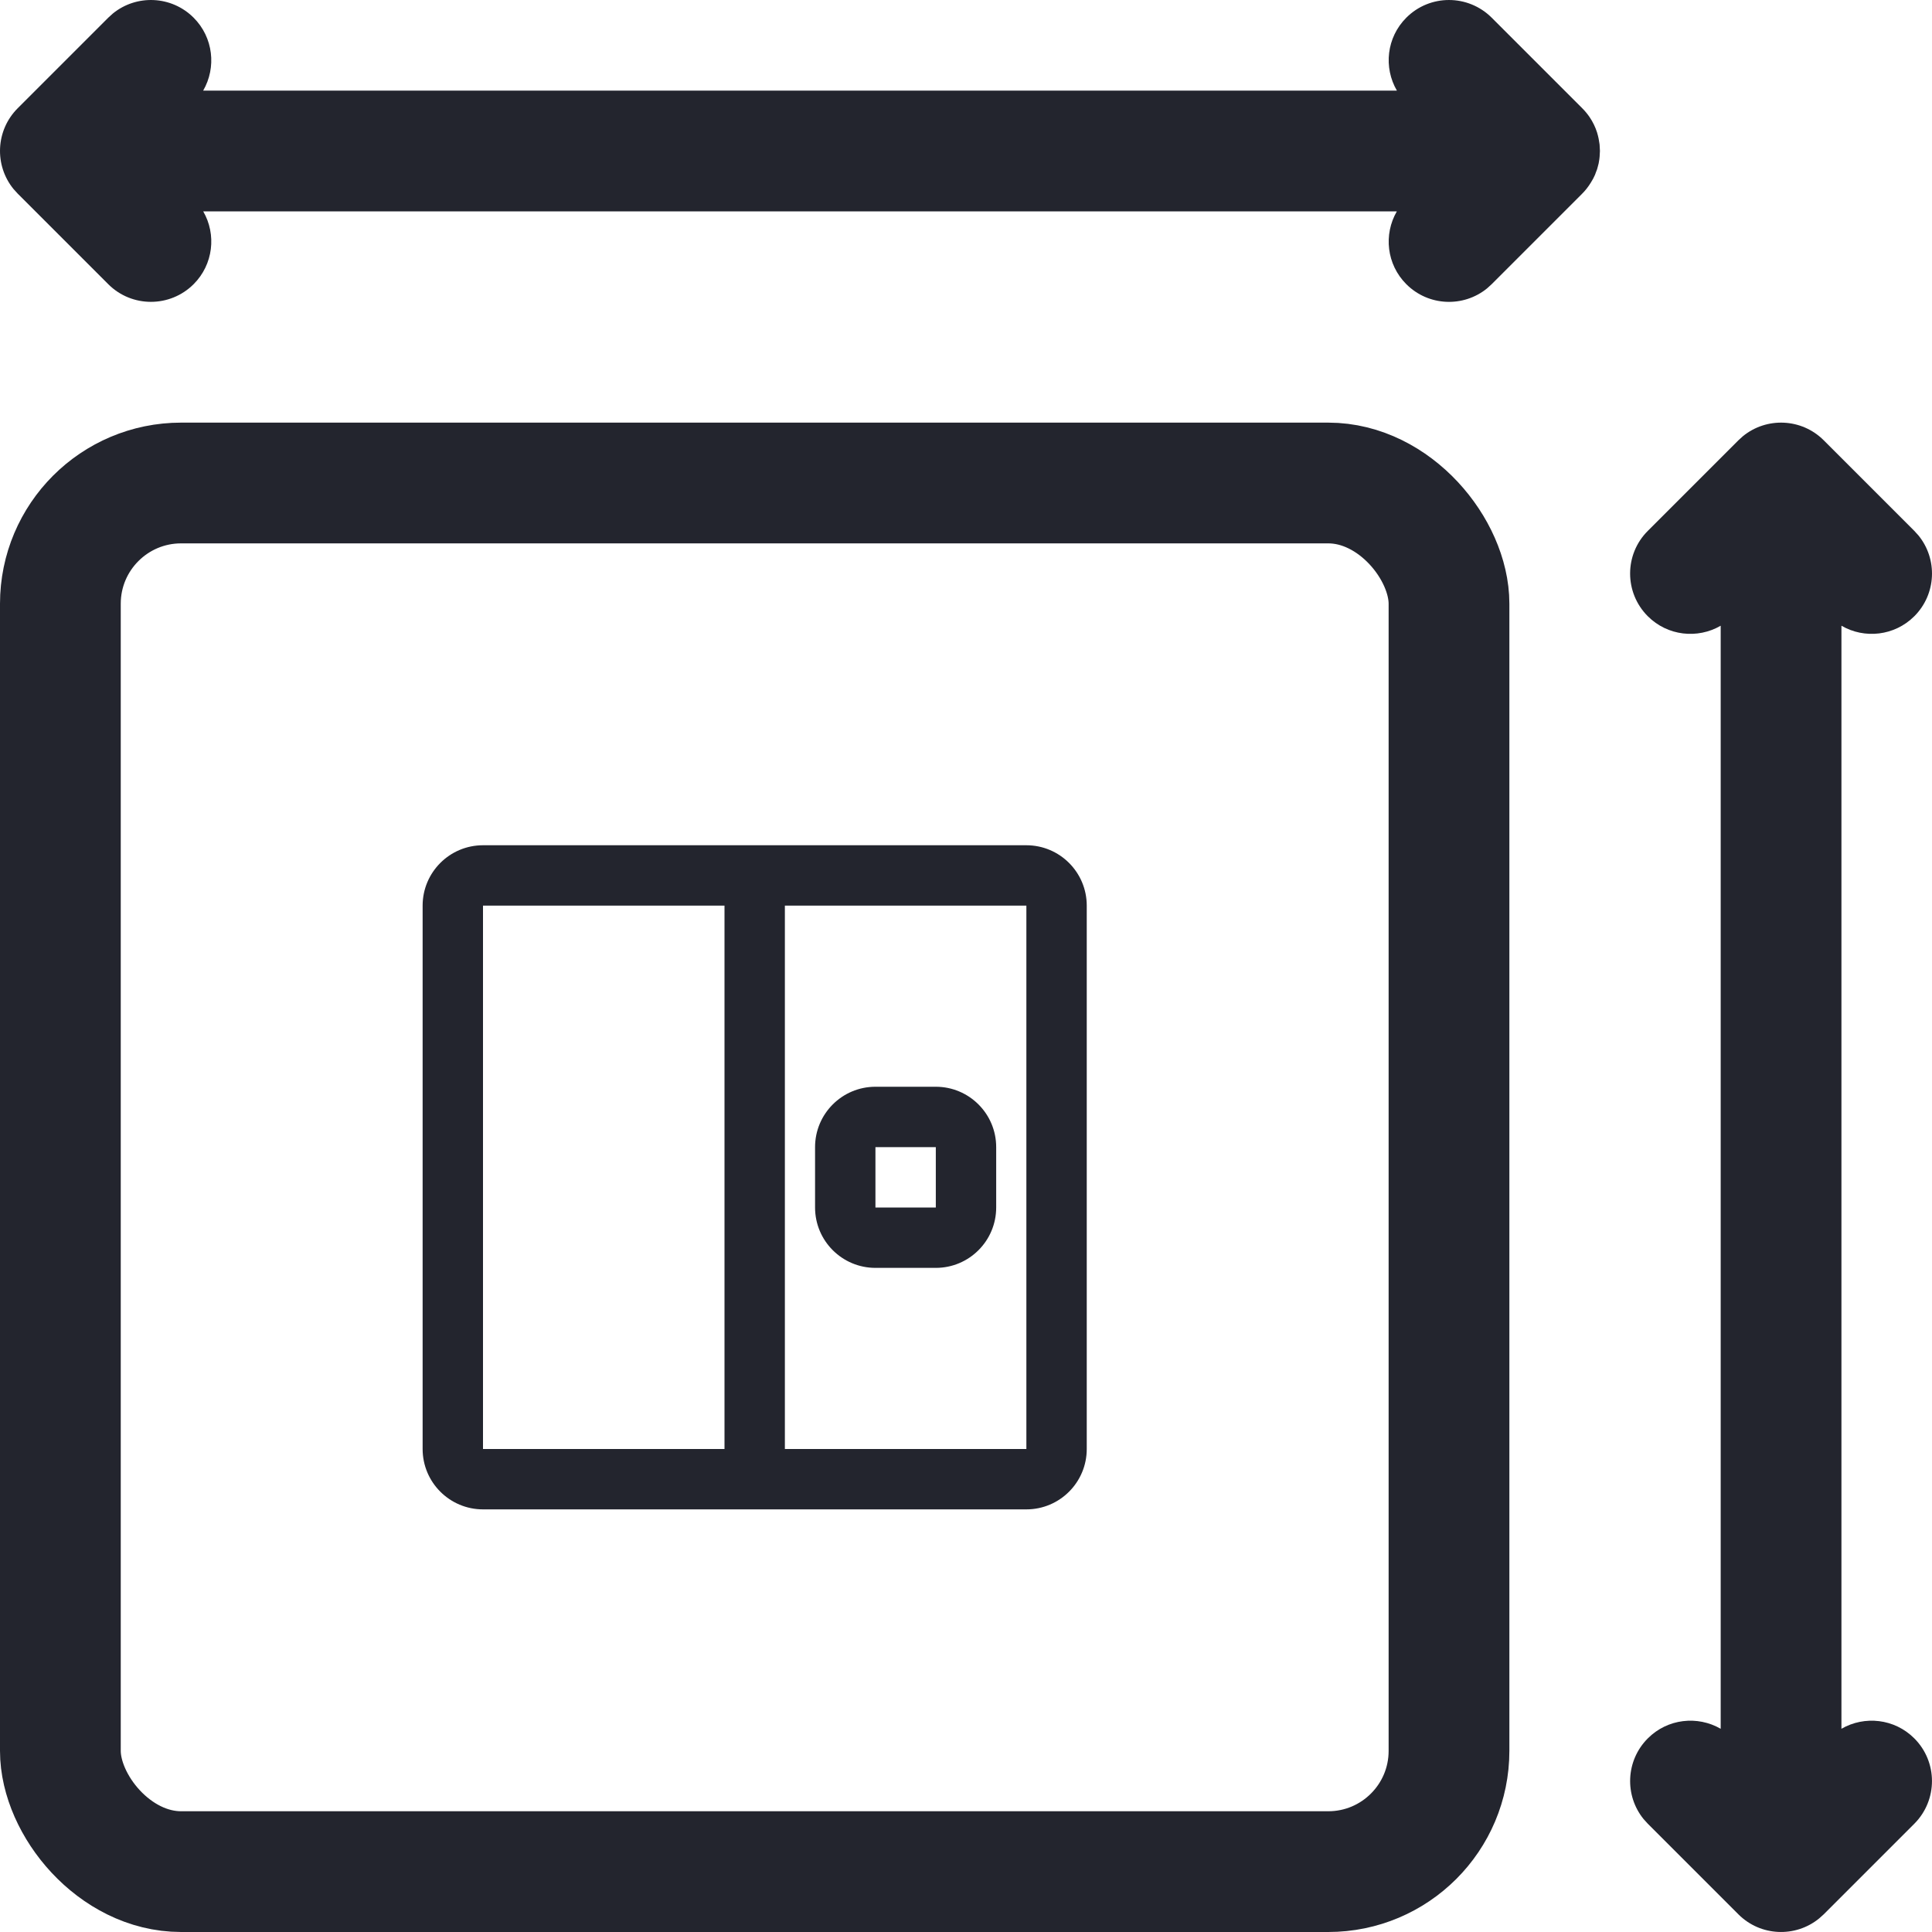
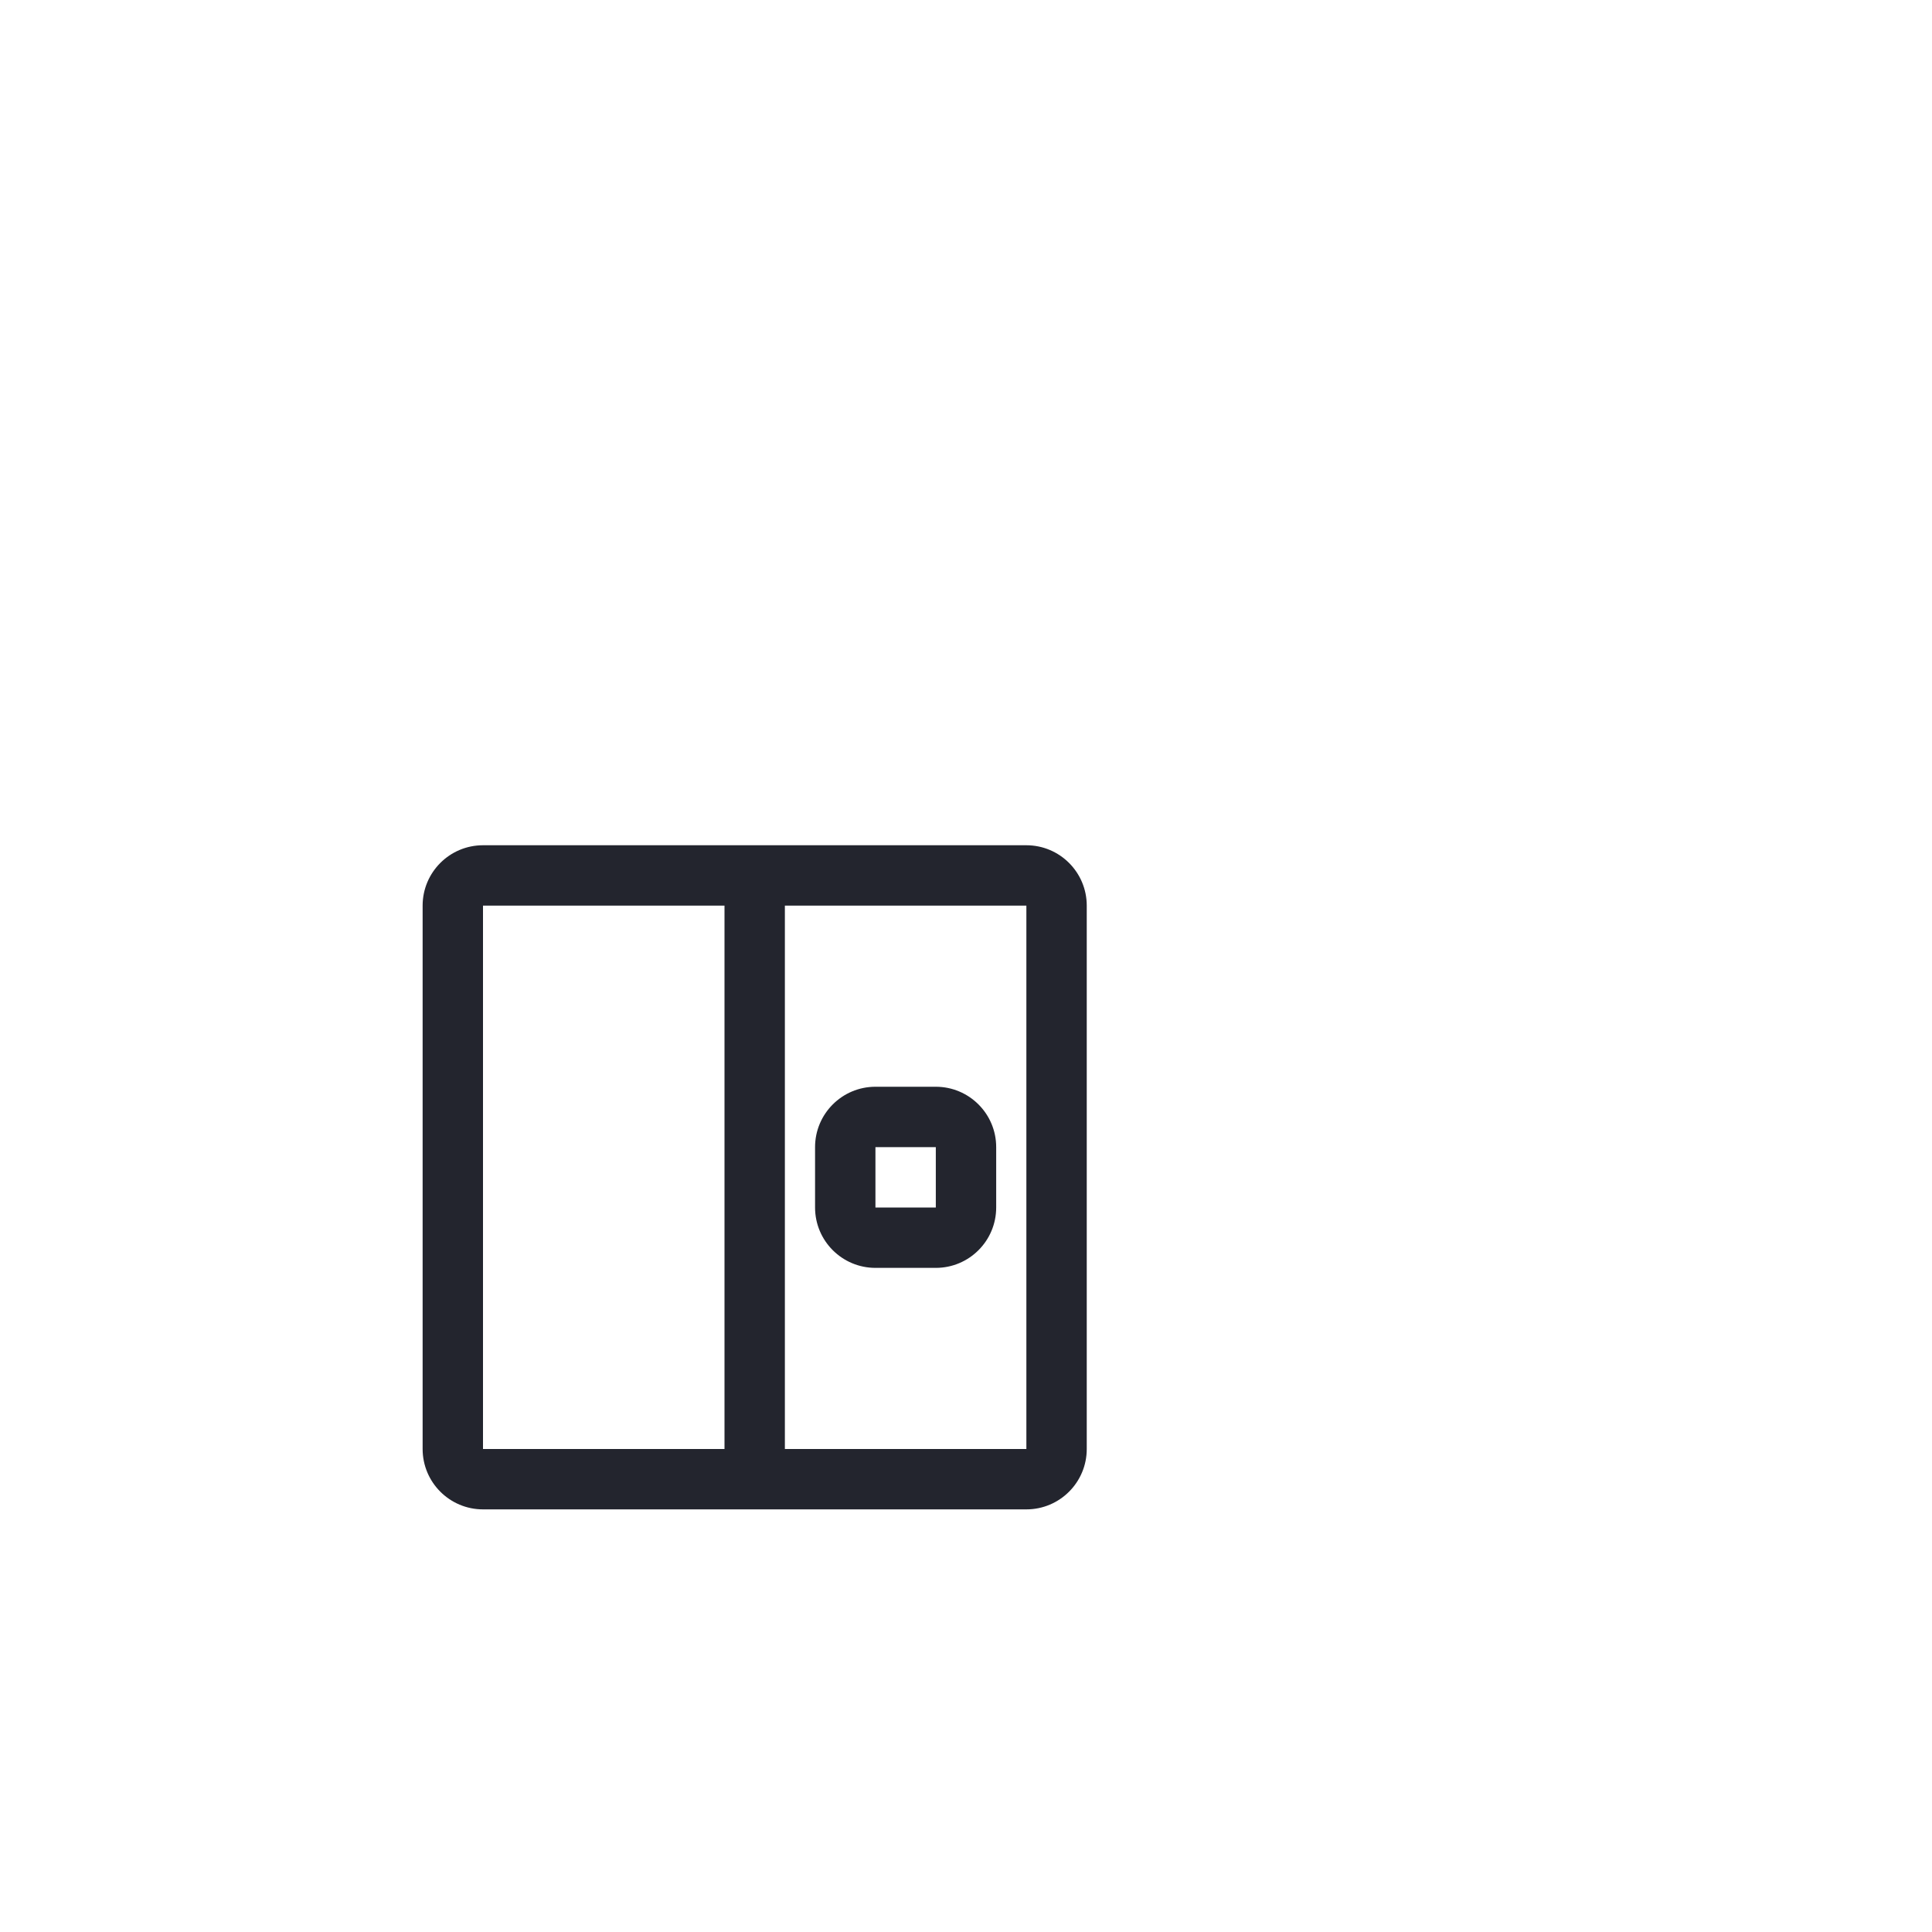
<svg xmlns="http://www.w3.org/2000/svg" width="32" height="32" viewBox="0 0 32 32" fill="none">
  <g clip-path="url(#clip0_2621_424)">
-     <rect x="1" y="8" width="23" height="23" rx="2" stroke="#23252E" stroke-width="2" stroke-linecap="round" />
-     <path d="M17 14C17.552 14 18 14.448 18 15V24C18 24.552 17.552 25 17 25H8C7.448 25 7 24.552 7 24V15C7 14.448 7.448 14 8 14H17ZM13 24H17V15H13V24ZM8 24H12V15H8V24ZM15.5 18C16.052 18 16.5 18.448 16.5 19V20C16.5 20.552 16.052 21 15.5 21H14.5C13.948 21 13.5 20.552 13.5 20V19C13.5 18.448 13.948 18 14.5 18H15.5ZM14.5 20H15.5V19H14.5V20Z" fill="#23252E" />
-     <path d="M28.869 7.224C29.262 6.904 29.841 6.927 30.207 7.293L31.707 8.793L31.776 8.869C32.096 9.262 32.073 9.841 31.707 10.207C31.379 10.534 30.882 10.586 30.5 10.364V28.634C30.882 28.413 31.38 28.465 31.707 28.793C32.097 29.183 32.097 29.816 31.707 30.207L30.207 31.707L30.131 31.775C29.738 32.096 29.159 32.073 28.793 31.707L27.293 30.207L27.224 30.131C26.904 29.738 26.927 29.159 27.293 28.793C27.62 28.465 28.117 28.413 28.5 28.634V10.364C28.117 10.586 27.62 10.534 27.293 10.207C26.902 9.816 26.902 9.183 27.293 8.793L28.793 7.293L28.869 7.224Z" fill="#23252E" />
-     <path d="M26.499 2.516C26.498 2.541 26.497 2.566 26.495 2.591C26.494 2.595 26.494 2.599 26.494 2.602L26.49 2.638C26.488 2.652 26.486 2.666 26.483 2.681C26.481 2.69 26.48 2.7 26.478 2.709C26.473 2.732 26.466 2.755 26.46 2.778C26.457 2.786 26.455 2.795 26.453 2.803C26.446 2.823 26.438 2.843 26.43 2.863C26.426 2.874 26.423 2.884 26.419 2.894C26.4 2.938 26.377 2.981 26.351 3.022C26.308 3.093 26.256 3.159 26.197 3.217L24.707 4.707L24.631 4.776C24.238 5.096 23.659 5.073 23.293 4.707C22.966 4.38 22.914 3.883 23.136 3.501L3.366 3.501C3.587 3.883 3.534 4.38 3.207 4.707C2.816 5.097 2.183 5.097 1.793 4.707L0.293 3.207L0.224 3.131C-0.096 2.738 -0.073 2.159 0.293 1.793L1.793 0.293L1.869 0.224C2.262 -0.096 2.841 -0.073 3.207 0.293C3.534 0.62 3.587 1.118 3.365 1.501L23.137 1.501C22.914 1.118 22.965 0.621 23.293 0.293C23.683 -0.098 24.316 -0.097 24.707 0.293L26.207 1.793C26.252 1.838 26.293 1.887 26.329 1.94C26.383 2.02 26.424 2.105 26.452 2.193C26.457 2.21 26.461 2.226 26.466 2.243C26.47 2.259 26.474 2.274 26.477 2.29C26.479 2.299 26.48 2.309 26.482 2.318C26.487 2.343 26.491 2.368 26.494 2.392C26.494 2.398 26.494 2.403 26.495 2.408C26.497 2.433 26.498 2.458 26.499 2.483C26.499 2.489 26.5 2.494 26.5 2.5C26.5 2.505 26.499 2.511 26.499 2.516Z" fill="#23252E" />
+     <path d="M17 14C17.552 14 18 14.448 18 15V24C18 24.552 17.552 25 17 25H8C7.448 25 7 24.552 7 24V15C7 14.448 7.448 14 8 14H17M13 24H17V15H13V24ZM8 24H12V15H8V24ZM15.5 18C16.052 18 16.5 18.448 16.5 19V20C16.5 20.552 16.052 21 15.5 21H14.5C13.948 21 13.5 20.552 13.5 20V19C13.5 18.448 13.948 18 14.5 18H15.5ZM14.5 20H15.5V19H14.5V20Z" fill="#23252E" />
  </g>
  <defs>
    <clipPath id="clip0_2621_424">
      <rect width="32" height="32" fill="white" />
    </clipPath>
  </defs>
</svg>